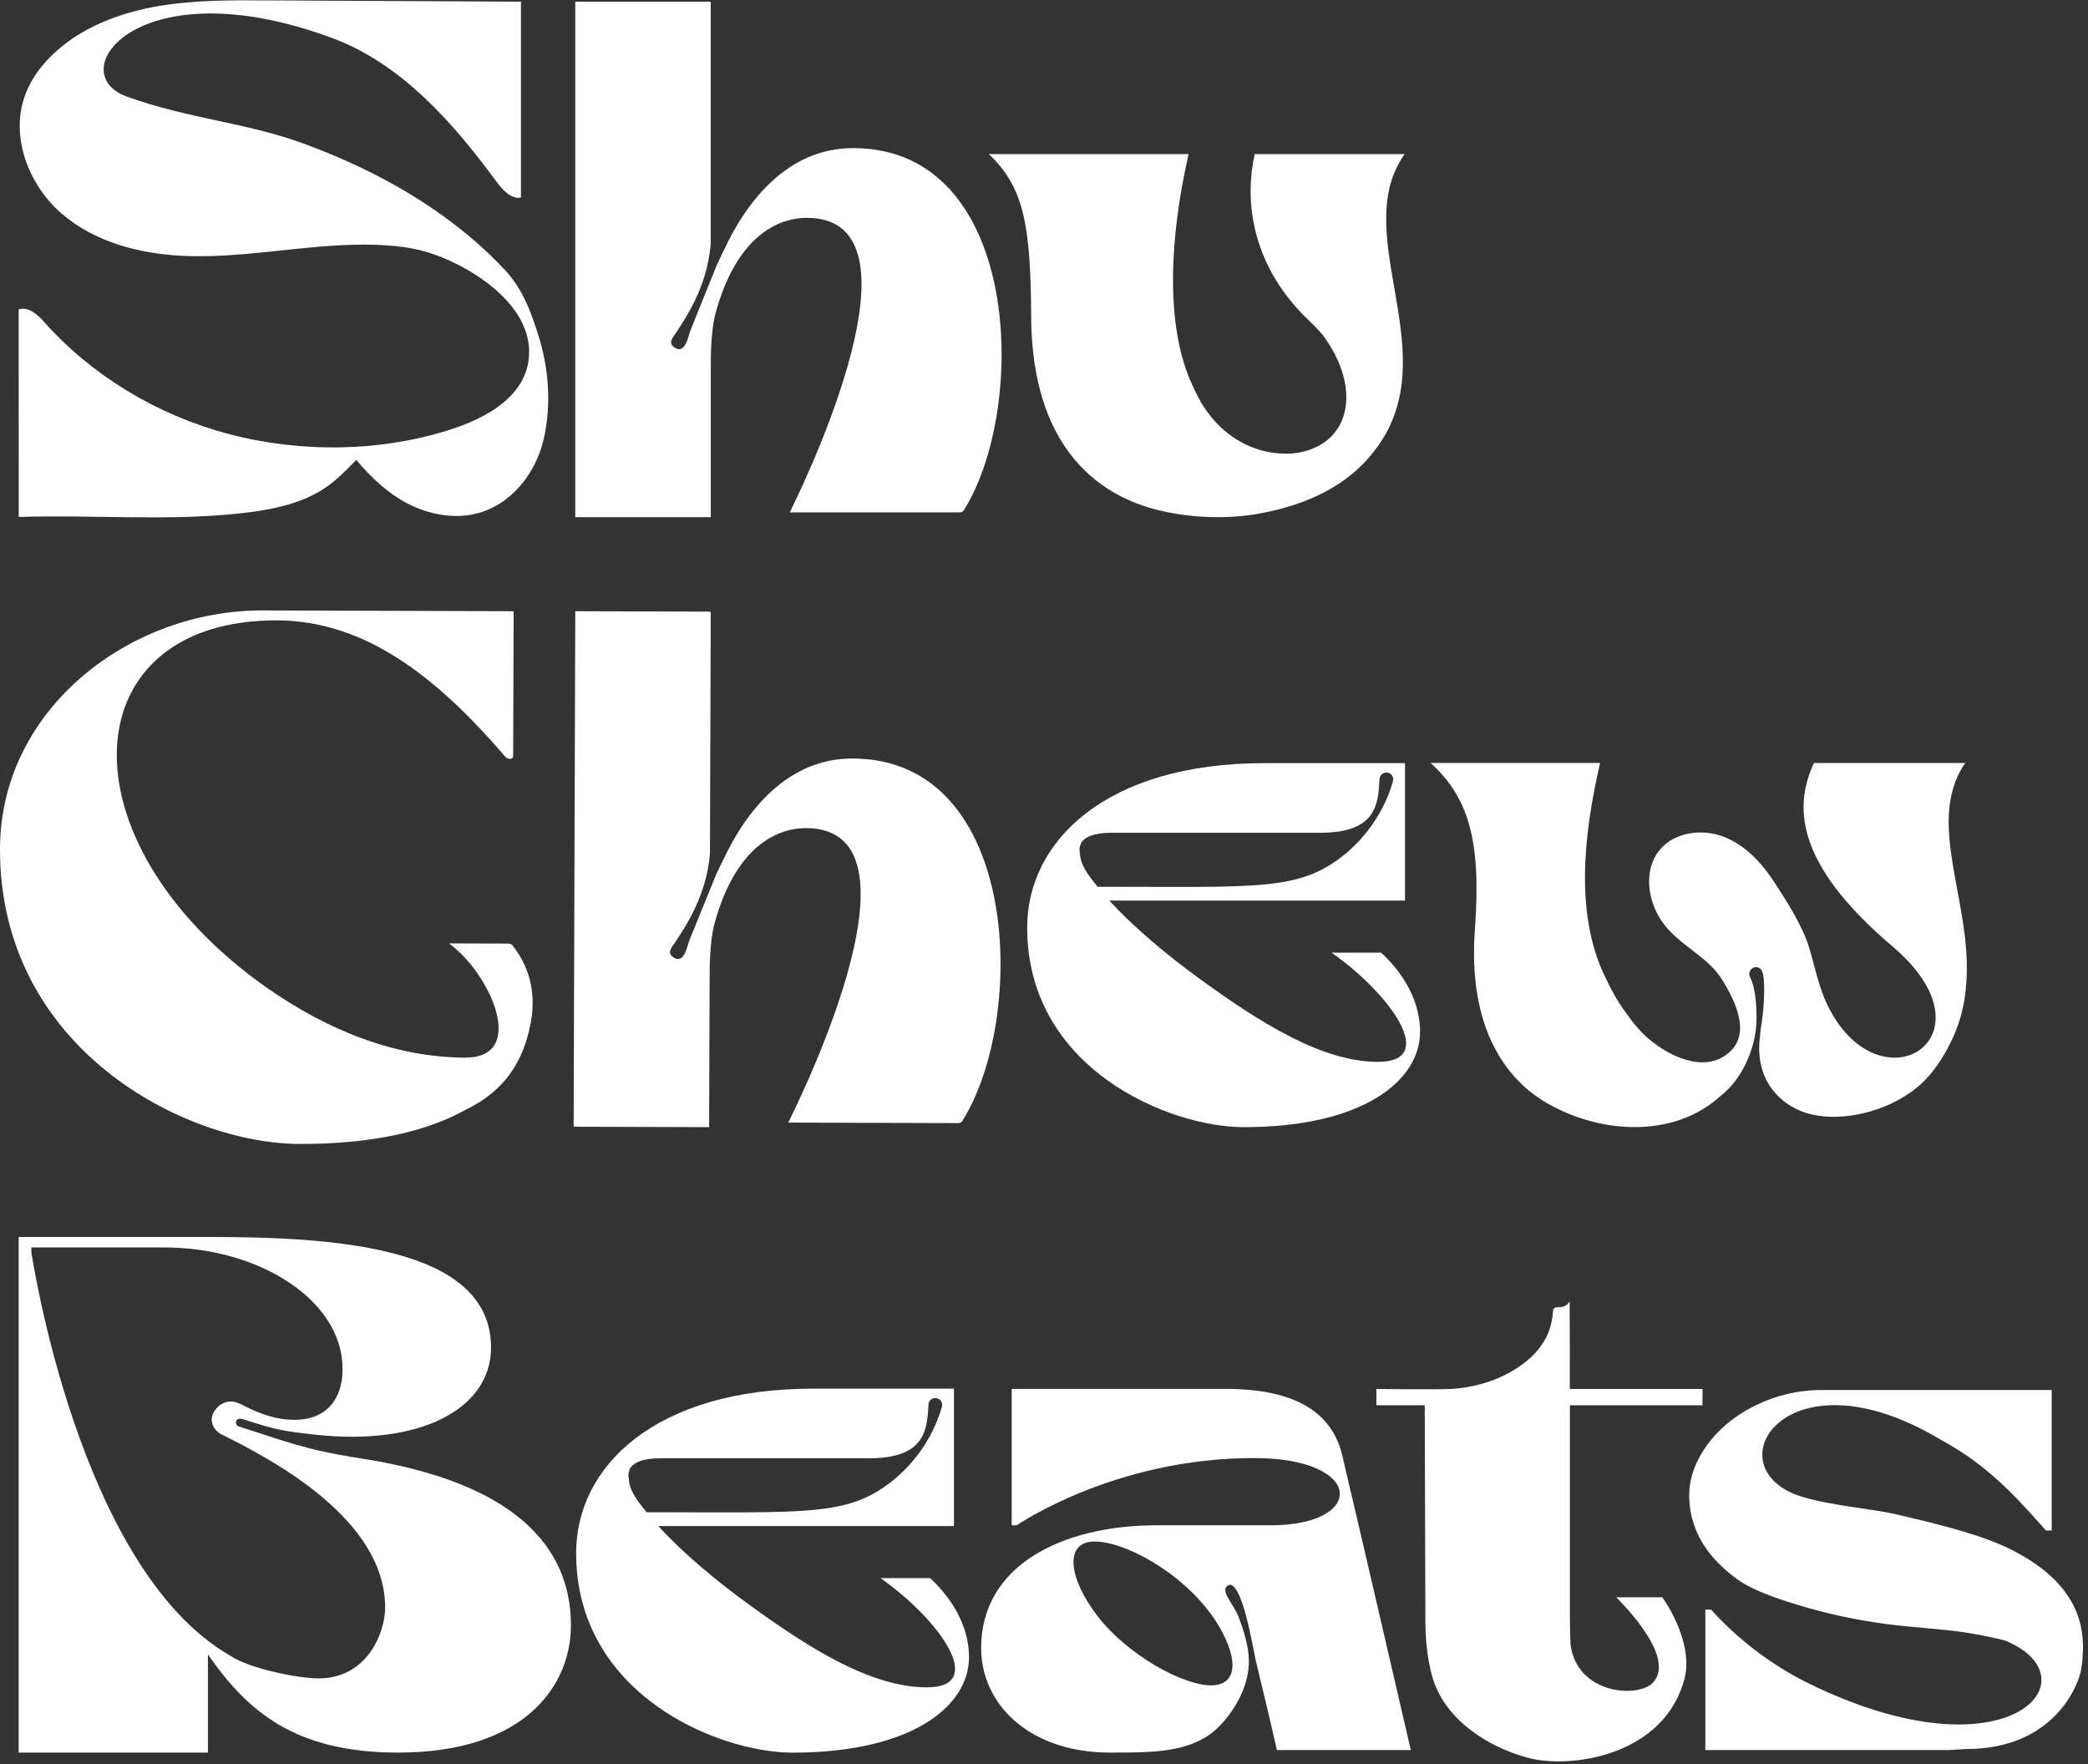
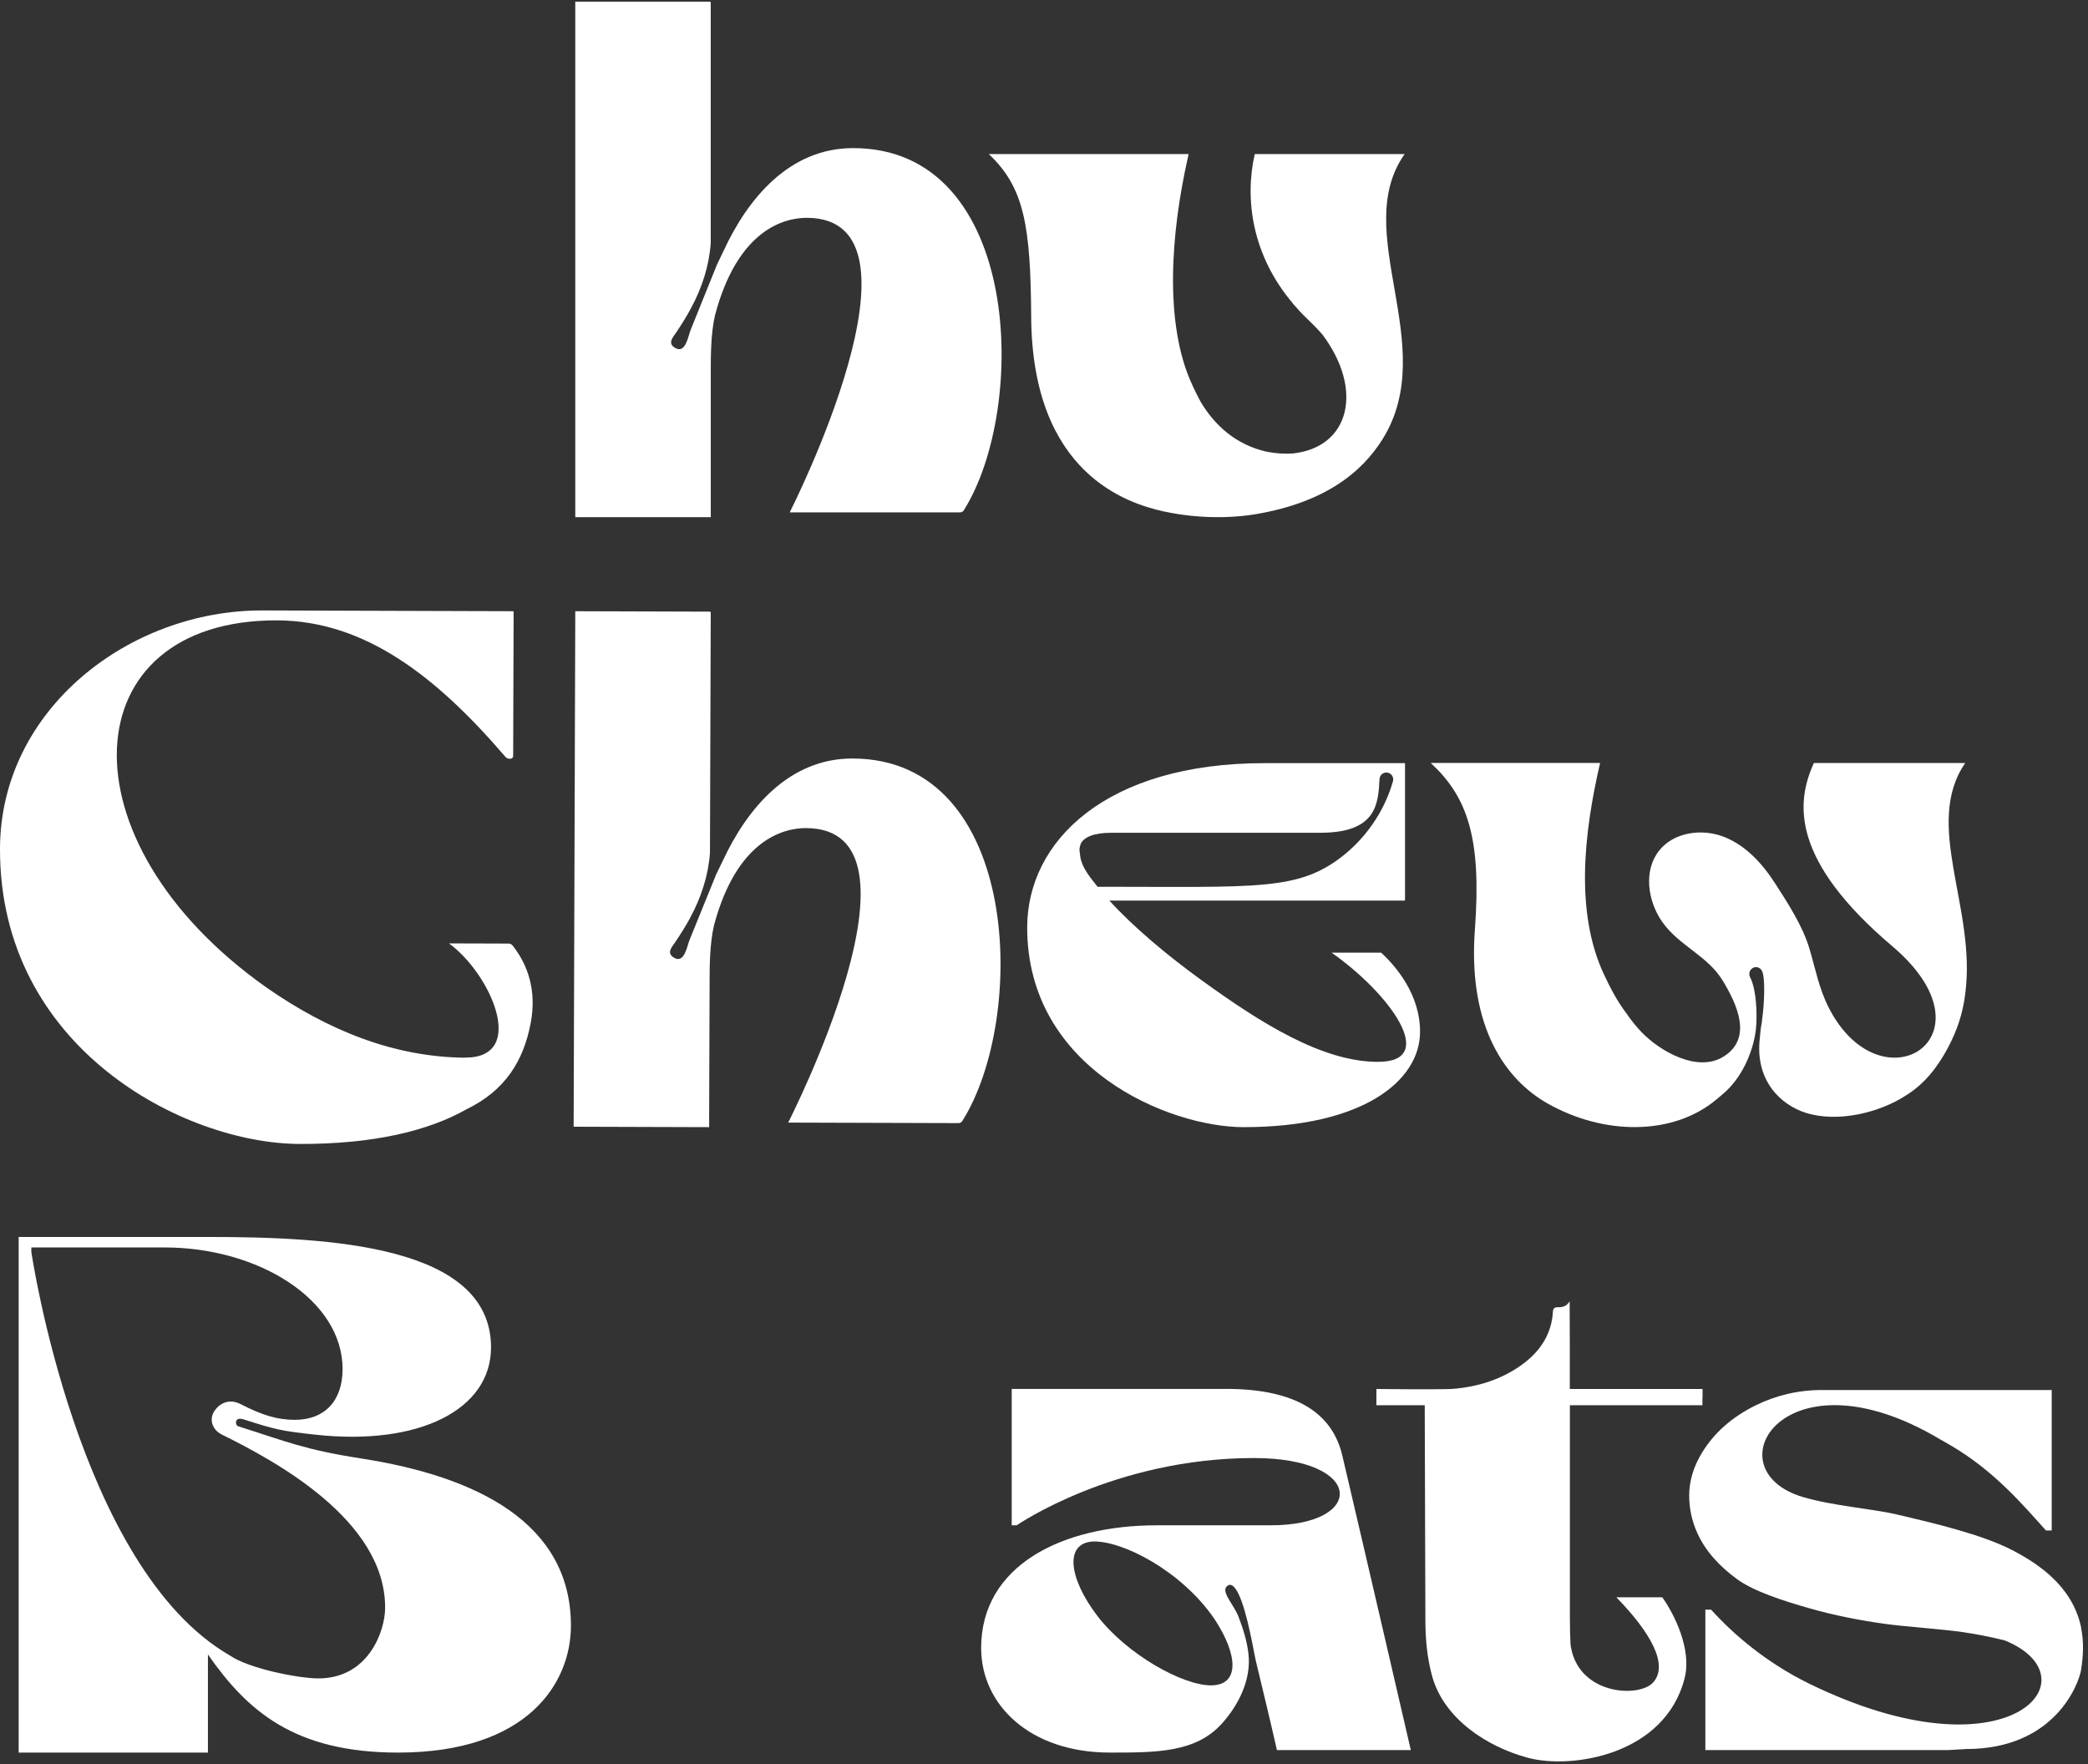
<svg xmlns="http://www.w3.org/2000/svg" width="290" height="245" viewBox="0 0 290 245" fill="none">
  <rect x="0" y="0" width="290" height="245" fill="#333333" stroke="none" />
-   <path d="M70.025 37.402C67.506 34.681 64.671 32.269 61.674 30.09C55.699 25.756 49.02 22.456 42.101 19.919C34.15 17 26.128 16.504 17.58 13.4C8.5 10.105 19.126 -4.693 46.106 5.27C55.675 8.804 62.88 16.958 68.915 25.177C69.775 26.341 70.921 27.673 72.353 27.44V0.232C60.552 0.172 48.751 0.113 36.95 0.053C32.001 0.029 27.017 0.005 22.134 0.823C17.251 1.641 12.422 3.354 8.572 6.464C6.322 8.285 4.411 10.607 3.444 13.335C1.421 19.029 3.964 25.661 8.524 29.631C13.085 33.594 19.275 35.236 25.316 35.528C31.351 35.821 37.373 34.895 43.391 34.346C47.175 34 50.995 33.809 54.786 34.161C58.057 34.466 60.642 35.26 63.519 36.716C68.014 38.99 73.368 43.169 73.487 48.69C73.547 51.376 72.425 53.507 70.718 55.191C68.67 57.208 65.781 58.581 63.083 59.483C53.144 62.819 41.761 62.933 31.679 60.253C21.746 57.608 12.715 52.123 6.148 44.733C5.235 43.706 3.94 42.512 2.591 42.984L2.603 71.797C13.007 71.463 23.471 72.43 33.804 71.248C37.815 70.788 41.928 69.953 45.187 67.738C46.805 66.64 48.148 65.249 49.485 63.864C51.467 66.246 53.777 68.454 56.606 69.929C59.436 71.403 62.838 72.096 65.99 71.367C70.974 70.215 74.401 65.721 75.493 61.07C76.627 56.229 76.221 51.048 74.699 46.332C73.726 43.306 72.67 40.238 70.049 37.397L70.025 37.402Z" fill="white" />
  <path d="M179.537 42.118C179.537 42.118 179.578 42.153 179.554 42.159C179.525 42.171 179.578 42.195 179.602 42.213C179.62 42.231 179.638 42.249 179.662 42.267C180.205 42.894 180.766 43.514 181.393 44.117C182.175 44.858 182.945 45.633 183.679 46.475C189.41 54.134 187.482 62.097 179.608 62.974C178.39 63.064 177.113 62.974 175.86 62.723C171.609 61.727 168.726 59.082 166.78 55.847C166.368 55.083 165.98 54.307 165.616 53.525C165.616 53.525 165.616 53.519 165.616 53.513C161.599 44.923 162.673 32.209 164.942 22.055C164.984 21.876 165.019 21.703 165.061 21.524C165.073 21.482 165.061 21.44 165.061 21.398H137.328C142.247 26.007 143.142 31.361 143.22 43.992C143.351 65.911 156.722 69.916 161.575 71.021C161.647 71.038 161.718 71.05 161.796 71.062C166.368 72.035 170.995 72.011 174.666 71.367C183.769 69.767 189.075 65.803 192.102 60.867C200.029 47.902 187.464 32.167 195.092 21.398H174.272C172.821 27.714 173.949 35.528 179.554 42.124L179.537 42.118Z" fill="white" />
  <path d="M118.49 20.57C109.589 20.57 103.835 27.637 100.522 34.788L100.504 34.83C100.2 35.451 99.901 36.078 99.597 36.71C98.916 38.394 98.242 40.077 97.561 41.754C97.012 43.121 96.457 44.494 95.908 45.861C95.568 46.715 95.222 49.138 93.801 48.338C92.643 47.682 93.455 46.864 93.92 46.172C94.666 45.049 95.389 43.909 96.021 42.715C97.508 39.928 98.499 36.895 98.713 33.738V0.352C98.713 0.286 98.66 0.232 98.6 0.232H79.898V71.827H98.719V51.269C98.719 49.598 98.719 46.279 99.31 43.772C102.45 31.911 108.903 30.252 112.043 30.252C130.446 30.252 109.685 71.159 109.685 71.159H133.341C133.55 71.159 133.741 71.057 133.854 70.884C142.826 56.642 141.895 20.57 118.501 20.57H118.49Z" fill="white" />
  <path d="M272.961 105.966H251.932C249.371 111.541 248.792 119.522 262.837 131.431C277.635 143.984 261.315 154.227 254.009 139.985C252.618 137.269 252.164 134.588 251.287 131.681C250.356 128.583 248.308 125.426 246.547 122.692C244.78 119.946 242.458 117.397 239.414 116.215C236.37 115.039 232.502 115.564 230.454 118.113C228.252 120.859 228.819 125.061 230.812 127.957C233.14 131.341 237.164 132.708 239.271 136.2C241.163 139.334 243.539 144.175 239.366 146.754C235.731 148.998 230.562 146.002 228.007 143.363C227.243 142.569 226.556 141.71 225.936 140.802C224.664 139.137 223.667 137.251 222.778 135.346C218.779 126.799 219.931 115.941 222.229 105.99C222.229 105.978 222.229 105.972 222.229 105.96H198.71C203.82 110.688 205.789 116.382 204.846 129.097C203.832 142.814 209.24 150.031 214.958 153.266C222.706 157.648 232.323 157.791 238.399 152.693C238.507 152.609 238.608 152.514 238.71 152.43C238.817 152.335 238.931 152.251 239.038 152.156C239.056 152.144 239.098 152.114 239.086 152.102C239.074 152.126 239.128 152.072 239.146 152.06C241.939 149.798 243.431 146.121 243.831 143.286C243.879 142.951 243.909 142.641 243.921 142.33C243.933 142.145 243.945 141.948 243.951 141.74C243.951 141.769 243.951 141.722 243.951 141.692C244.022 139.549 243.736 136.91 243.067 135.729C242.84 135.287 242.978 134.744 243.39 134.469C243.903 134.123 244.607 134.379 244.786 135.018C245.139 135.896 245.097 139.155 244.709 141.829C244.709 141.853 244.697 141.883 244.709 141.907C244.721 141.937 244.709 141.966 244.697 141.996C244.548 142.754 244.47 143.441 244.428 144.091C243.688 150.138 247.407 153.463 250.756 154.538C255.286 155.988 261.124 154.49 264.712 152.138C264.724 152.126 264.765 152.114 264.754 152.108C264.724 152.096 264.795 152.078 264.825 152.066C266.294 151.147 267.678 149.87 268.908 148.156C269.72 147.028 270.377 145.894 270.926 144.766C270.973 144.676 271.009 144.581 271.057 144.491C271.194 144.205 271.326 143.918 271.445 143.632C272.215 141.847 272.722 139.955 272.955 137.967C274.513 126.082 267.058 114.52 272.955 105.96L272.961 105.966Z" fill="white" />
  <path d="M118.424 105.345C109.524 105.315 103.746 112.365 100.409 119.504L100.391 119.546C100.087 120.167 99.782 120.794 99.478 121.42C98.797 123.098 98.111 124.781 97.43 126.458C96.875 127.825 96.32 129.192 95.765 130.559C95.419 131.407 95.067 133.836 93.646 133.031C92.494 132.374 93.306 131.556 93.771 130.864C94.523 129.747 95.246 128.607 95.884 127.419C97.377 124.638 98.379 121.611 98.606 118.454L98.714 85.068C98.714 85.002 98.66 84.948 98.6 84.948L79.899 84.889L79.672 156.484L98.493 156.543V154.812L98.558 135.979C98.558 134.308 98.576 130.989 99.173 128.488C102.349 116.633 108.808 114.997 111.953 115.009C130.357 115.069 109.47 155.911 109.47 155.911L133.126 155.982C133.335 155.982 133.526 155.881 133.64 155.708C142.653 141.495 141.841 105.417 118.442 105.345H118.424Z" fill="white" />
  <path d="M70.634 131.048L62.355 131.024C68.139 135.214 73.261 146.825 64.719 146.884C64.683 146.884 64.641 146.872 64.605 146.89C64.581 146.902 64.558 146.896 64.534 146.896C54.702 146.801 45.498 143.088 36.932 137.095C8.142 116.716 10.034 86.07 38.466 86.159C50.733 86.195 60.689 94.033 70.204 105.124C70.365 105.309 70.61 105.386 70.849 105.386C71.07 105.386 71.273 105.231 71.273 105.01L71.338 84.978C71.338 84.93 71.297 84.888 71.249 84.888L36.466 84.781C17.968 84.721 0.06 98.51 0 117.85C-0.089 145.535 25.555 158.829 41.618 158.877C51.938 158.906 59.531 157.038 64.784 154.065C70.151 151.469 72.7 147.362 73.702 142.121C74.58 137.531 73.284 133.955 71.189 131.311C71.058 131.143 70.849 131.048 70.634 131.048Z" fill="white" />
  <path d="M191.828 132.308H184.939C193.135 138.062 199.844 147.475 191.392 147.475C183.632 147.475 175.09 142.073 166.9 136.146C162.19 132.749 157.397 128.738 154.084 125.079H195.141V105.989H175.615C153.648 105.989 142.665 116.8 142.665 128.828C142.665 148.436 162.364 156.543 172.738 156.543C189.297 156.543 197.23 150.096 197.23 143.297C197.23 138.068 193.827 134.146 191.828 132.314V132.308ZM183.375 115.659C191.219 115.659 191.422 111.618 191.601 108.192C191.631 107.685 192.049 107.291 192.55 107.291C193.183 107.291 193.636 107.887 193.469 108.496C192.878 110.615 191.159 115.134 186.599 118.799C180.325 123.766 174.833 123.157 152.431 123.157C151.822 122.285 150.079 120.542 149.989 118.537C149.9 118.101 149.9 117.665 150.079 117.319V117.229C150.515 116.268 151.911 115.659 154.347 115.659H183.369H183.375Z" fill="white" />
  <path d="M289.043 226.007C288.691 224.353 288.022 222.778 286.96 221.291C285.193 218.814 282.584 216.886 279.474 215.286C275.218 213.101 268.777 211.585 263.321 210.308C260.122 209.556 254.565 209.15 250.386 207.908C237.588 204.106 247.795 187.004 269.422 199.88C269.506 199.927 269.595 199.975 269.679 200.023C270.12 200.268 270.568 200.53 271.016 200.793C277.057 204.351 281.02 209.072 284.16 212.558H284.96V193.051H253.138C249.747 193.045 246.685 193.791 243.892 195.158C240.531 196.805 238.077 199.014 236.43 201.694C235.26 203.598 234.615 205.592 234.609 207.681C234.609 209.466 234.968 211.209 235.732 212.904C236.842 215.376 238.752 217.489 241.253 219.315C243.563 221.005 247.634 222.324 251.377 223.386C254.726 224.336 258.23 225.04 261.859 225.535C264.736 225.935 269.78 226.258 272.645 226.681C274.633 226.974 276.561 227.362 278.435 227.828C291.251 233.015 279.068 247.407 251.275 233.833C245.229 230.878 240.644 226.872 237.654 223.554H236.854V243.061H270.574L273.075 242.912C285.473 242.912 288.738 233.773 289.037 231.928C289.353 229.947 289.443 227.977 289.025 226.001L289.043 226.007Z" fill="white" />
  <path d="M170.266 192.9H140.516V211.841H141.208C141.208 211.841 154.699 202.499 174.158 202.499C189.553 202.499 189.726 211.841 176.492 211.841H160.662C147.428 211.841 136.271 217.464 136.271 228.877C136.271 236.75 143.017 243.406 154.173 243.406C160.662 243.406 166.112 243.406 169.741 239.341C172.087 236.721 173.77 233.241 173.406 229.79C173.215 227.982 172.666 226.233 172.015 224.537C171.323 222.729 169.299 220.848 170.612 220.162C171.078 219.917 171.574 220.472 172.003 221.344C173.257 223.887 174.164 229.599 174.397 230.566C175.394 234.727 176.409 238.887 177.352 243.06H195.946C195.946 243.06 189.63 215.727 186.431 202.147C185.046 196.267 180.032 192.895 170.254 192.895L170.266 192.9ZM168.189 234.07C164.213 234.07 156.513 229.749 152.448 224.472C148.467 219.284 147.78 214.354 151.756 214.091C155.821 213.918 164.124 218.156 168.708 224.902C171.997 229.916 172.17 234.07 168.189 234.07Z" fill="white" />
-   <path d="M129.18 219.178H122.292C130.487 224.932 137.197 234.346 128.744 234.346C120.984 234.346 112.442 228.943 104.253 223.016C99.543 219.619 94.75 215.608 91.437 211.949H132.493V192.859H112.968C91.001 192.859 80.018 203.67 80.018 215.698C80.018 235.307 99.716 243.413 110.091 243.413C126.649 243.413 134.582 236.966 134.582 230.167C134.582 224.938 131.18 221.016 129.18 219.184V219.178ZM120.728 202.53C128.571 202.53 128.774 198.488 128.953 195.062C128.983 194.555 129.401 194.161 129.902 194.161C130.535 194.161 130.989 194.758 130.822 195.366C130.231 197.486 128.512 202.004 123.951 205.669C117.677 210.636 112.186 210.027 89.783 210.027C89.174 209.155 87.431 207.412 87.342 205.407C87.252 204.971 87.252 204.535 87.431 204.189V204.099C87.867 203.138 89.264 202.53 91.699 202.53H120.722H120.728Z" fill="white" />
  <path d="M32.837 197.3C32.986 196.972 33.464 197.014 33.78 197.115C38.293 198.548 38.967 198.727 43.838 199.258C58.278 200.834 68.199 195.737 68.199 187.135C68.199 172.934 45.766 171.794 28.879 171.794H2.591V243.407H28.879V229.779C34.341 237.617 40.895 243.407 55.293 243.407C73.261 243.407 79.296 233.766 79.296 225.786C79.296 211.483 66.163 205.054 50.231 202.571C42.149 201.312 39.791 200.202 33.1 198.094C32.837 198.011 32.682 197.641 32.843 197.289L32.837 197.3ZM44.226 233.104C41.421 233.104 34.496 231.719 31.912 229.91C10.799 217.733 4.352 173.871 4.352 173.871V173.25H22.856C35.881 173.25 47.581 180.503 47.581 190.143C47.581 194.596 45.05 197.193 40.949 197.193C38.436 197.193 36.311 196.495 33.416 195.008C31.237 193.892 29.948 195.742 29.948 195.742C28.963 196.895 29.363 198.524 30.801 199.234C38.054 202.816 53.538 211.083 53.49 223.308C53.478 226.627 51.109 233.104 44.232 233.104H44.226Z" fill="white" />
  <path d="M236.466 194.131V192.907H218.027C218.039 189.648 218.027 184.139 218.009 181.458C218.003 179.823 218.212 181.608 216.433 181.554C215.925 181.542 215.711 181.691 215.681 182.175C215.514 185.124 214.075 187.517 211.568 189.392C208.75 191.505 205.39 192.603 201.808 192.889C201.719 192.895 201.629 192.901 201.54 192.907C198.949 193.003 191.165 192.907 191.165 192.907V195.164H197.88C197.91 203.365 197.94 217.453 197.97 225.165C197.982 227.702 198.215 230.209 198.877 232.686C200.483 238.691 206.53 242.607 212.207 244.129C218.259 245.753 231.278 243.771 233.982 233.044C234.991 229.051 232.514 224.126 230.872 221.84H224.491C229.201 226.669 231.786 231.182 229.625 233.641C227.655 235.886 219.012 235.396 218.128 228.371C218.074 227.219 218.039 225.947 218.039 224.532V206.064C218.039 206.064 218.039 206.034 218.039 206.022C218.056 205.998 218.039 205.962 218.039 205.926C218.039 204.225 218.039 198.369 218.039 195.164H236.448V194.424C236.448 194.37 236.46 194.322 236.448 194.256C236.442 194.215 236.448 194.173 236.448 194.125L236.466 194.131Z" fill="white" />
</svg>